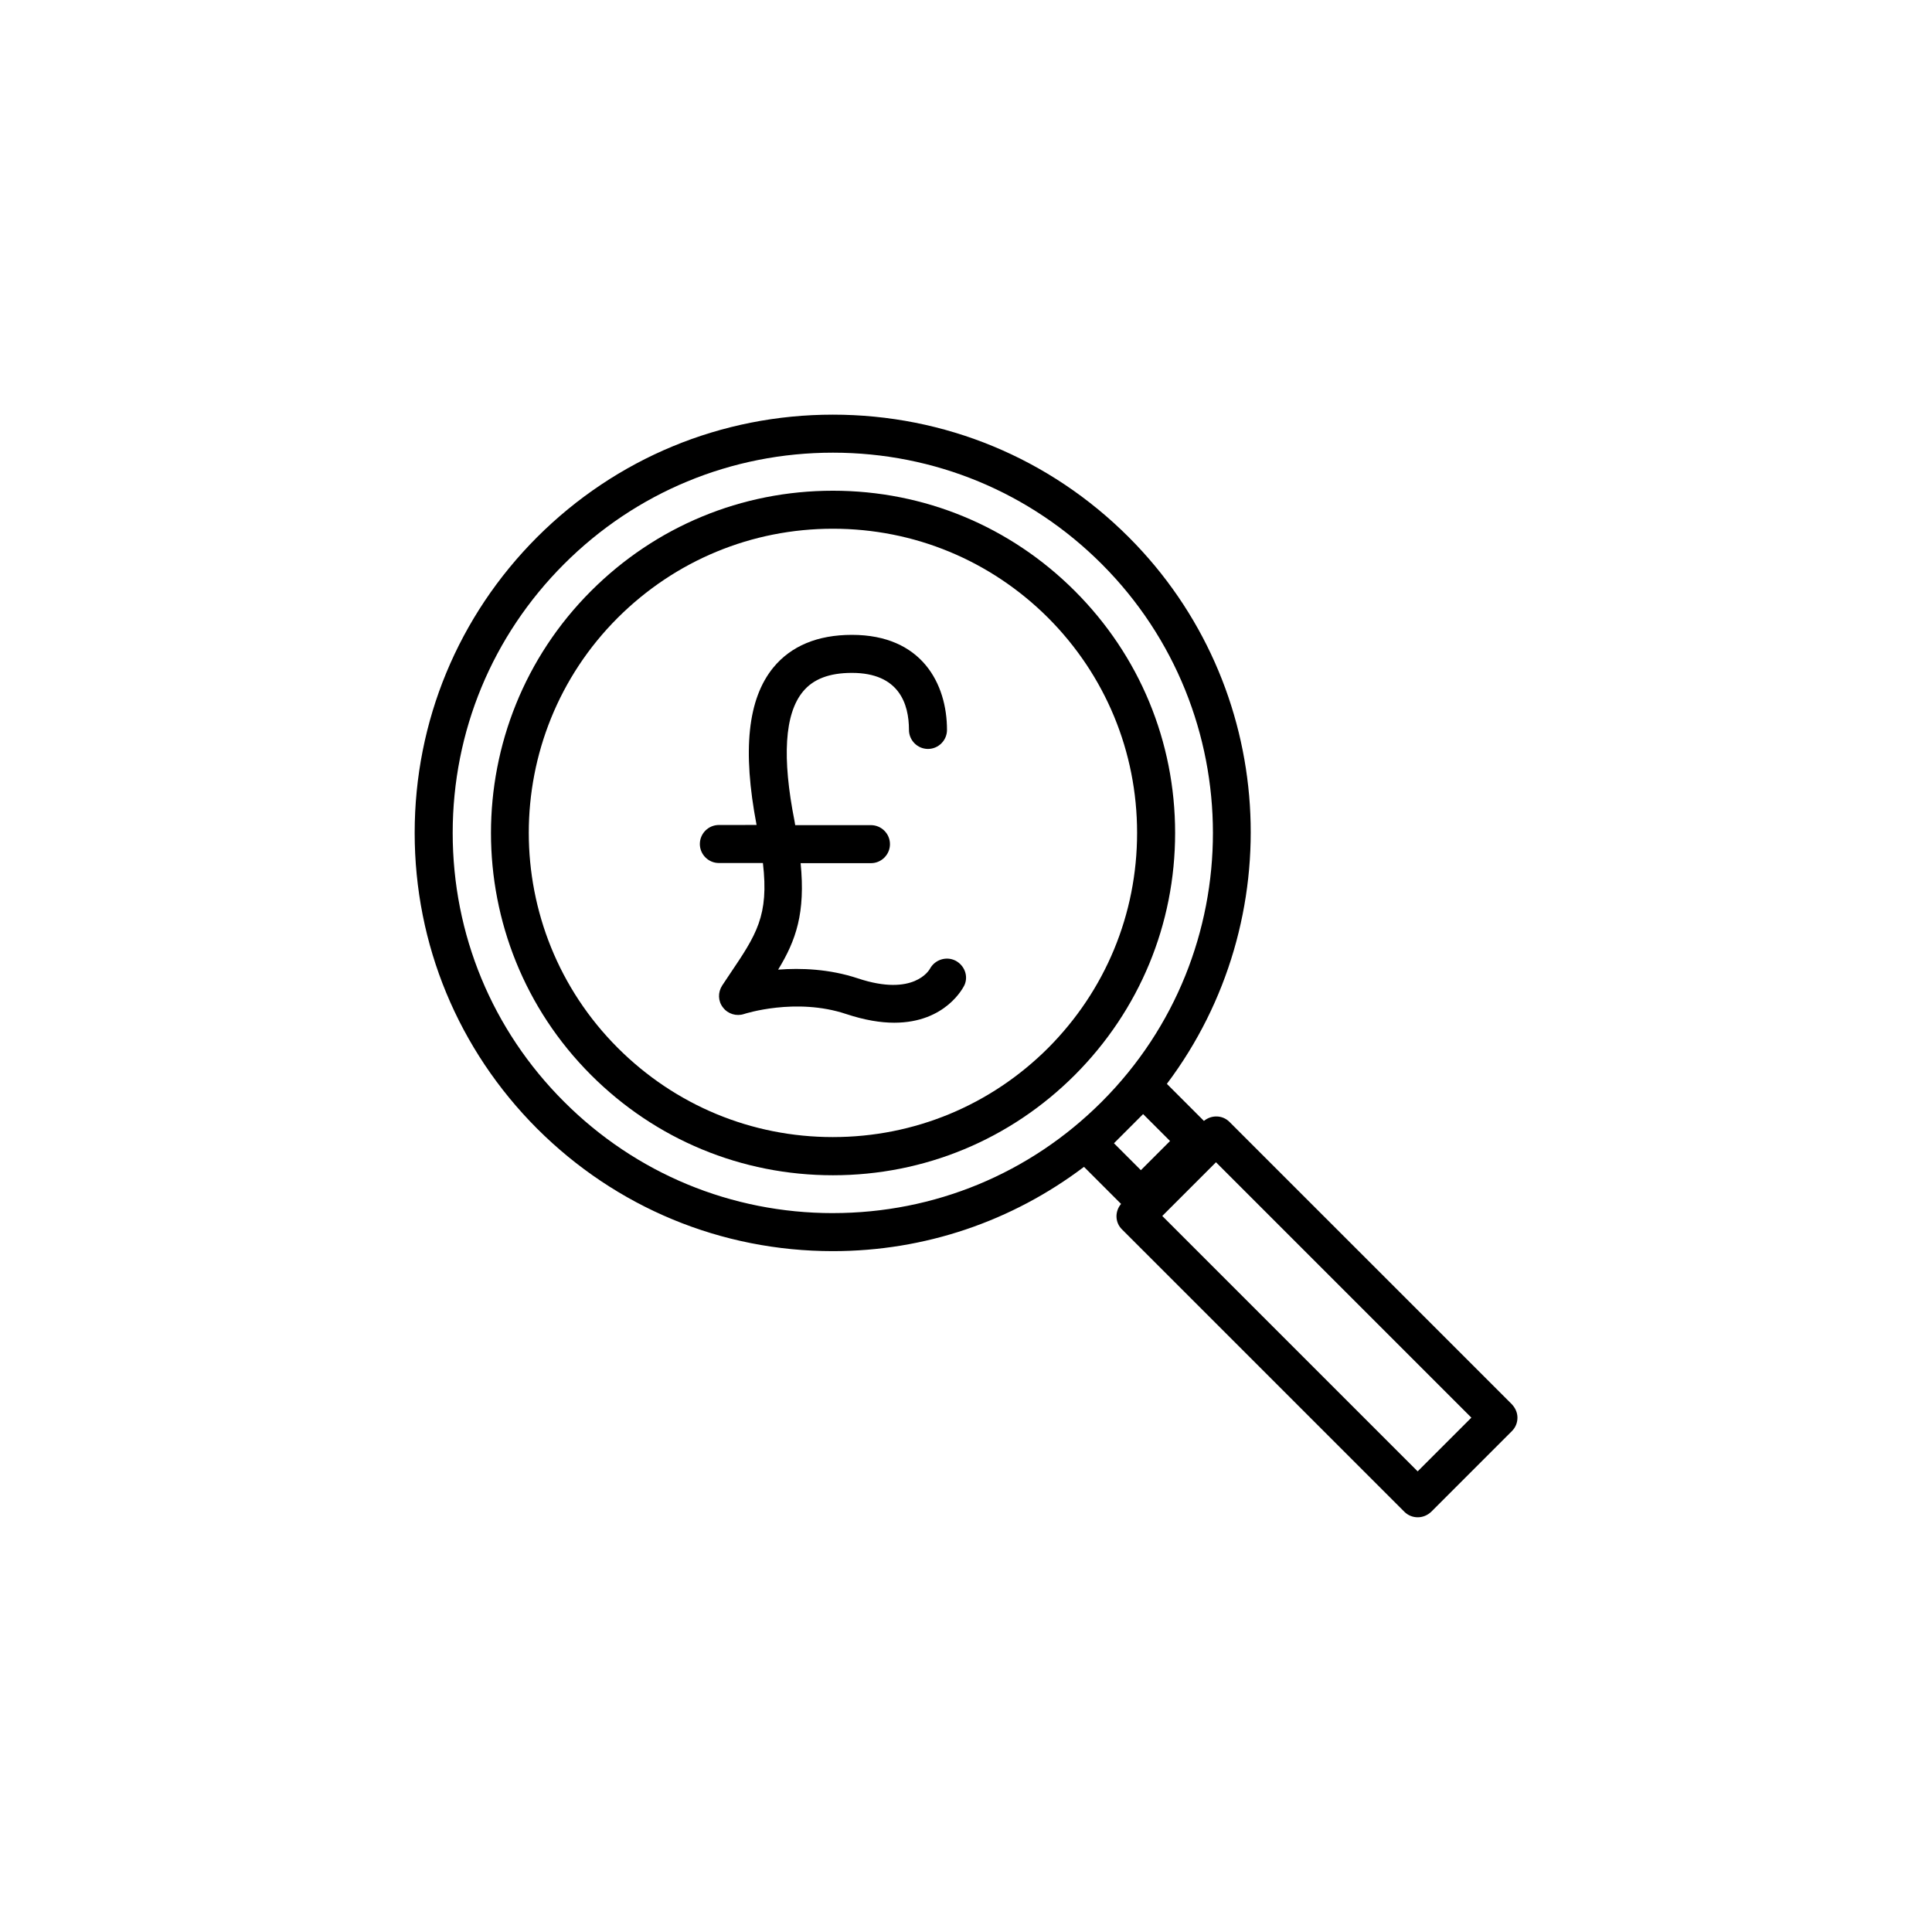
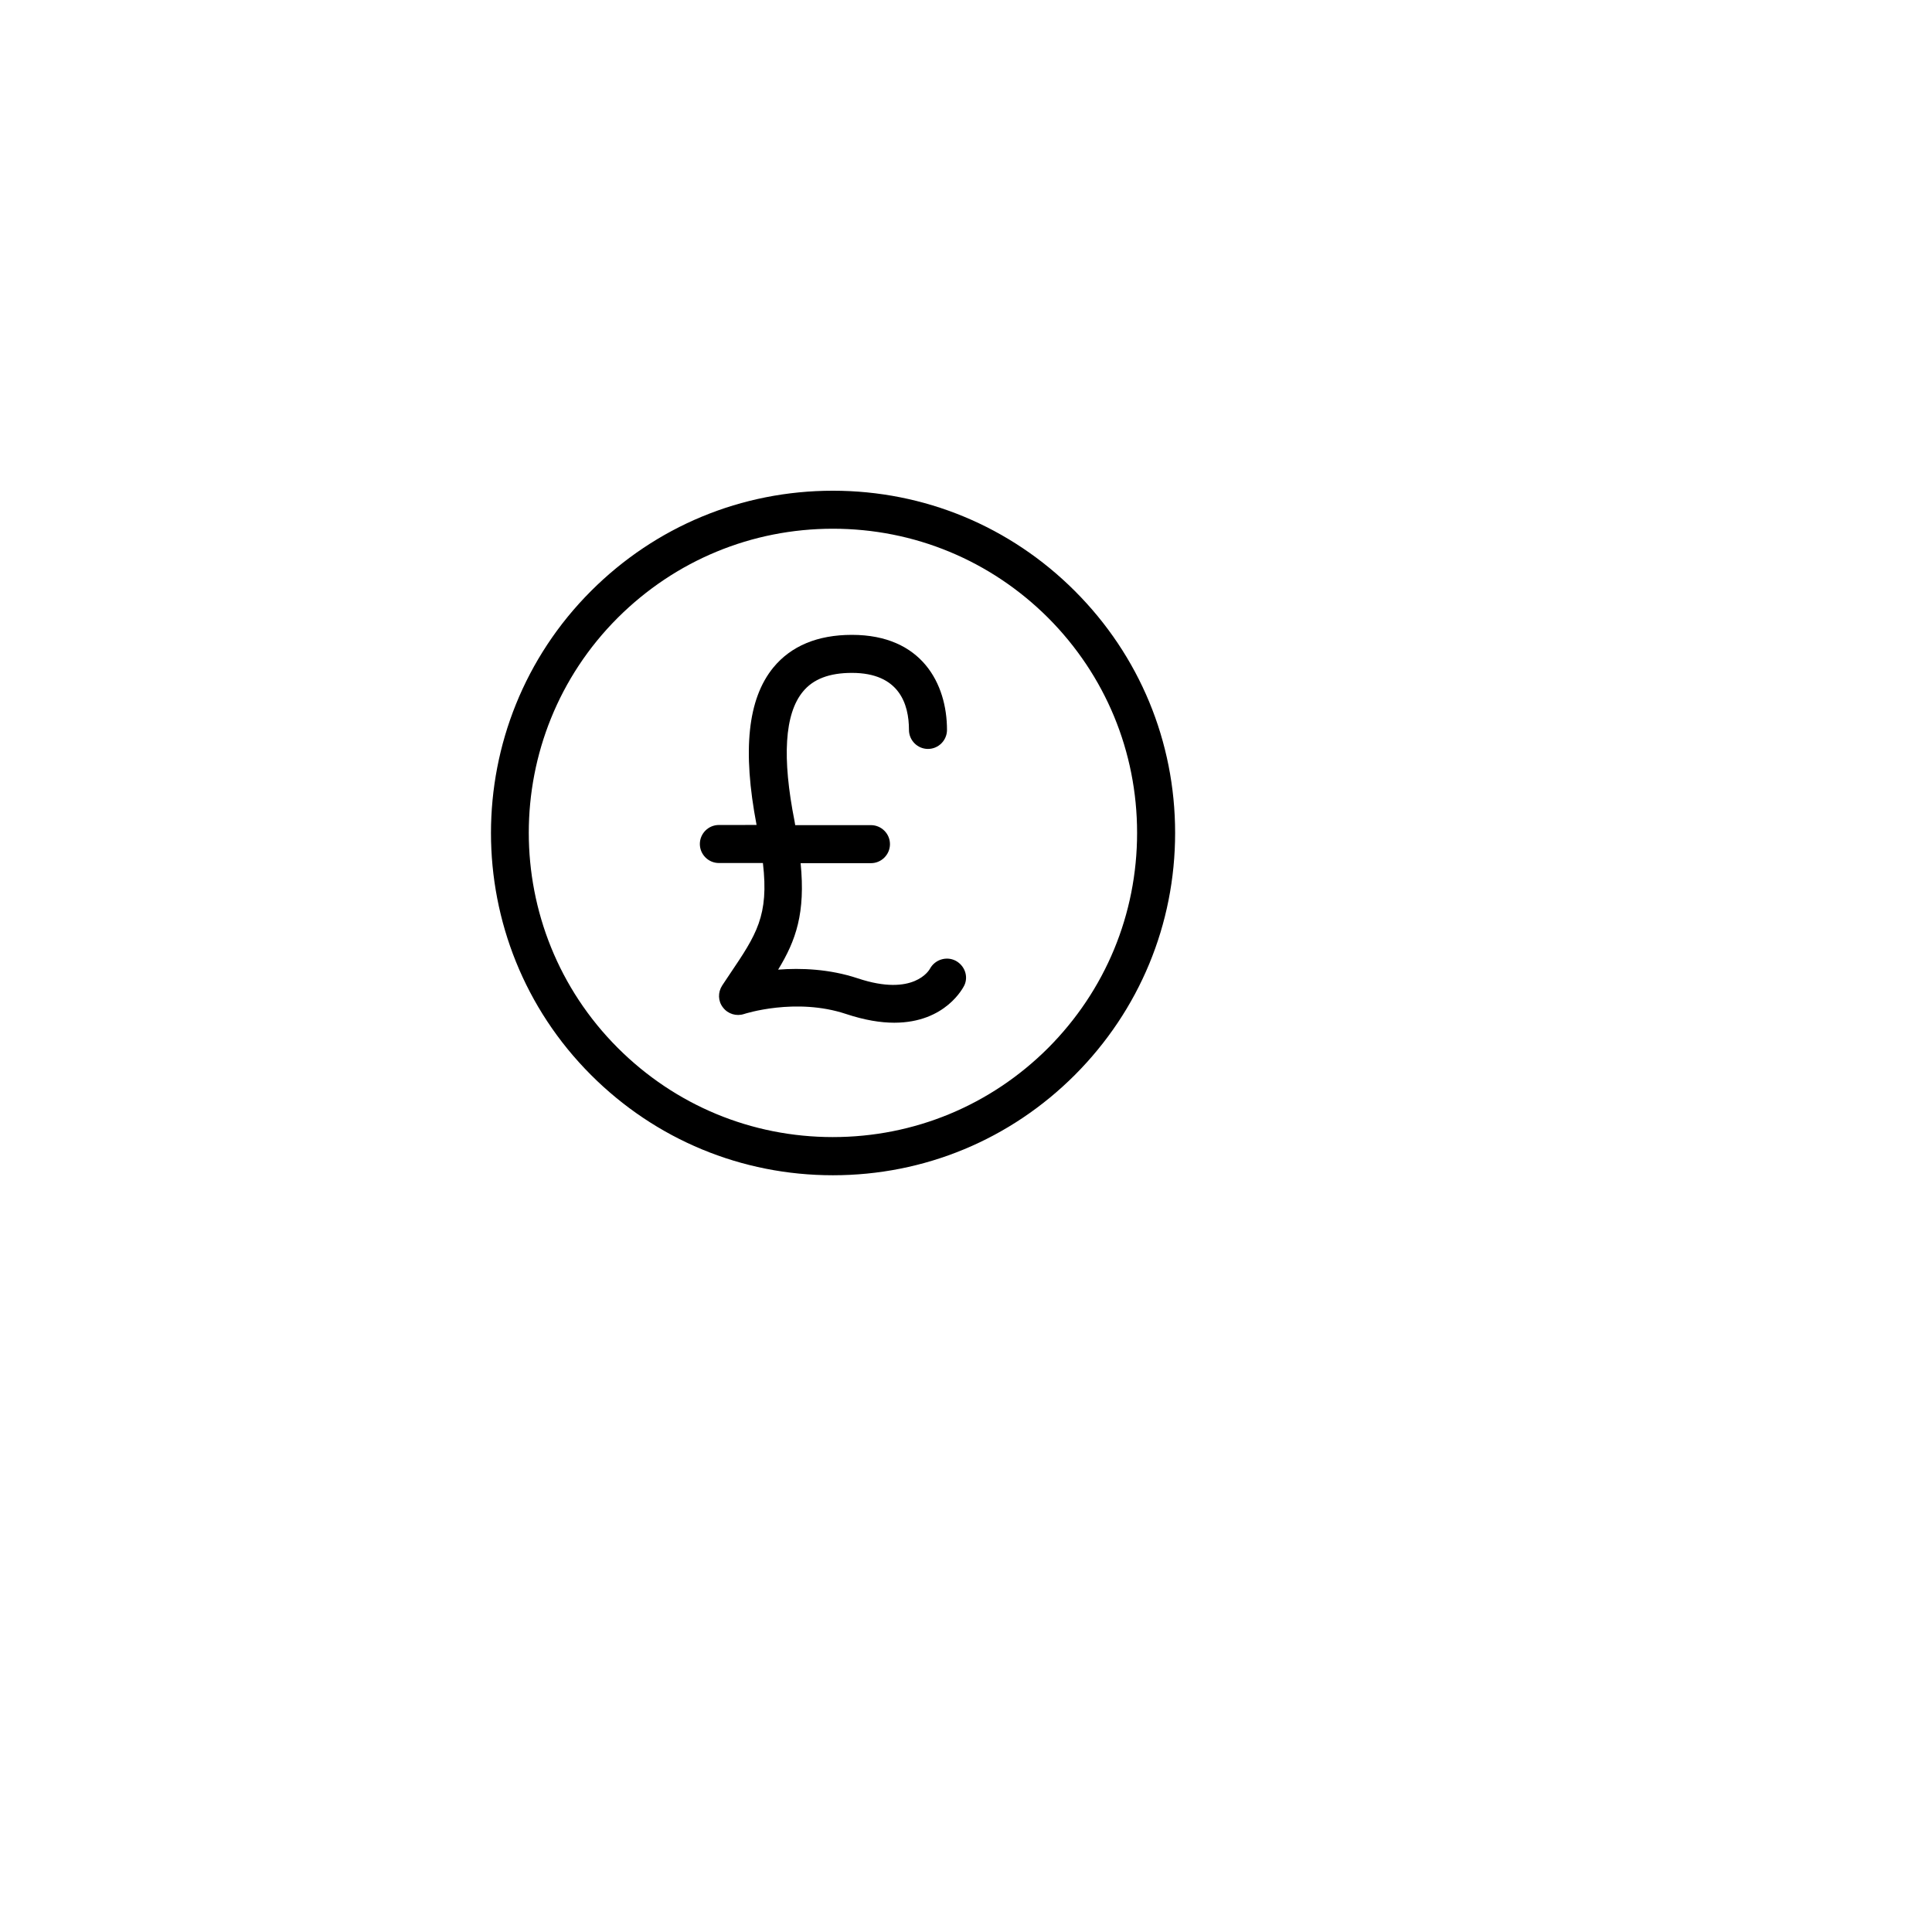
<svg xmlns="http://www.w3.org/2000/svg" fill="#000000" width="800px" height="800px" version="1.1" viewBox="144 144 512 512">
  <g>
-     <path d="m544.63 516.12-74.816-74.812c-1.848-1.848-4.785-1.891-6.758-0.25l-9.824-9.824c32.664-43.41 29.348-105.42-10.117-144.89-20.949-20.953-48.785-32.457-78.387-32.457-29.598 0-57.434 11.547-78.383 32.453-20.91 20.949-32.453 48.785-32.453 78.383 0 29.598 11.547 57.434 32.453 78.383 20.949 20.91 48.785 32.457 78.383 32.457 24.352 0 47.441-7.894 66.543-22.336l9.824 9.824c-1.68 1.973-1.637 4.914 0.25 6.758l74.816 74.816c0.965 0.965 2.227 1.469 3.57 1.469s2.602-0.547 3.57-1.469l21.371-21.371c0.965-0.965 1.469-2.227 1.469-3.57 0-1.34-0.586-2.598-1.512-3.566zm-179.9-50.633c-26.91 0-52.227-10.496-71.246-29.516-19.059-19.016-29.516-44.332-29.516-71.246 0-26.91 10.496-52.227 29.516-71.246s44.336-29.516 71.246-29.516c26.91 0 52.227 10.496 71.246 29.516 39.254 39.297 39.297 103.16 0.043 142.45l-0.082 0.082c-19.02 19.02-44.336 29.473-71.207 29.473zm78.301-22.336 3.906-3.906 7.137 7.137-7.727 7.727-7.137-7.137zm76.664 90.773-67.68-67.68 14.234-14.234 67.68 67.68z" />
    <path d="m455.42 364.73c0-24.227-9.445-46.98-26.574-64.109s-39.887-26.574-64.109-26.574c-24.227 0-46.98 9.445-64.109 26.574-35.352 35.352-35.352 92.91 0 128.26 17.129 17.129 39.887 26.574 64.109 26.574 24.227 0 46.98-9.445 64.109-26.574 17.129-17.172 26.574-39.926 26.574-64.152zm-90.688 80.609c-21.539 0-41.773-8.398-57.016-23.637-31.445-31.445-31.445-82.582 0-113.99 15.242-15.195 35.48-23.594 57.016-23.594 21.539 0 41.773 8.398 57.016 23.594 15.199 15.242 23.594 35.48 23.594 57.016 0 21.539-8.398 41.773-23.594 57.016-15.238 15.199-35.477 23.594-57.016 23.594z" />
    <path d="m397.19 398.57c-2.434-1.219-5.457-0.25-6.758 2.184-0.168 0.293-4.242 7.473-19.102 2.519-7.598-2.519-15.113-2.769-21.117-2.309 4.746-7.766 7.262-15.031 5.961-28.215h18.637c2.769 0 5.039-2.266 5.039-5.039 0-2.769-2.266-5.039-5.039-5.039h-20.07c-0.082-0.336-0.082-0.629-0.168-1.008-3.359-16.918-2.644-28.465 2.184-34.344 2.731-3.359 7.012-4.996 13.016-4.996 12.512 0 15.113 8.23 15.113 15.113 0 2.769 2.266 5.039 5.039 5.039 2.769 0 5.039-2.266 5.039-5.039 0-12.176-6.633-25.191-25.191-25.191-9.109 0-16.121 2.938-20.824 8.648-6.801 8.312-8.23 21.957-4.449 41.73l-9.992 0.008c-2.769 0-5.039 2.266-5.039 5.039 0 2.769 2.266 5.039 5.039 5.039h11.672c1.637 13.98-1.723 18.977-8.773 29.43l-2.016 3.023c-1.176 1.805-1.133 4.156 0.211 5.836 1.301 1.723 3.57 2.394 5.582 1.723 0.125-0.043 13.688-4.449 27.039 0 4.953 1.637 9.152 2.309 12.762 2.309 13.688 0 18.348-9.445 18.598-9.949 1.094-2.398 0.043-5.25-2.391-6.512z" />
  </g>
</svg>